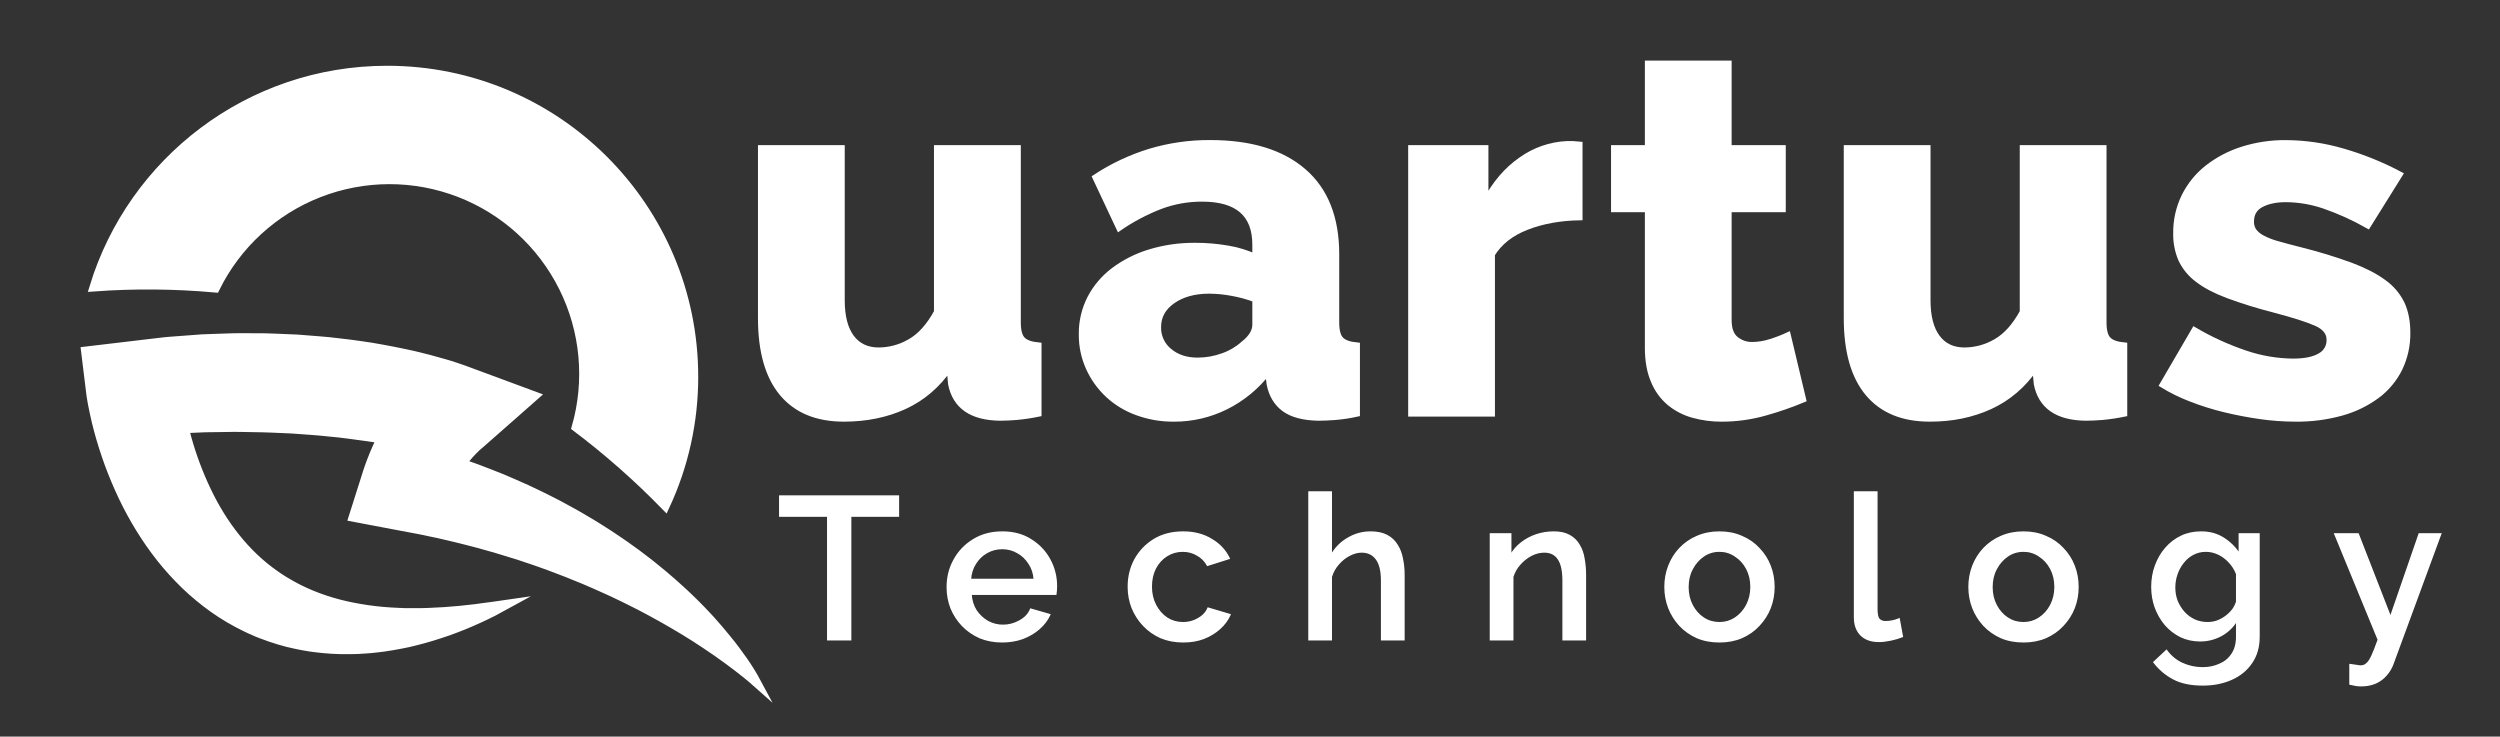
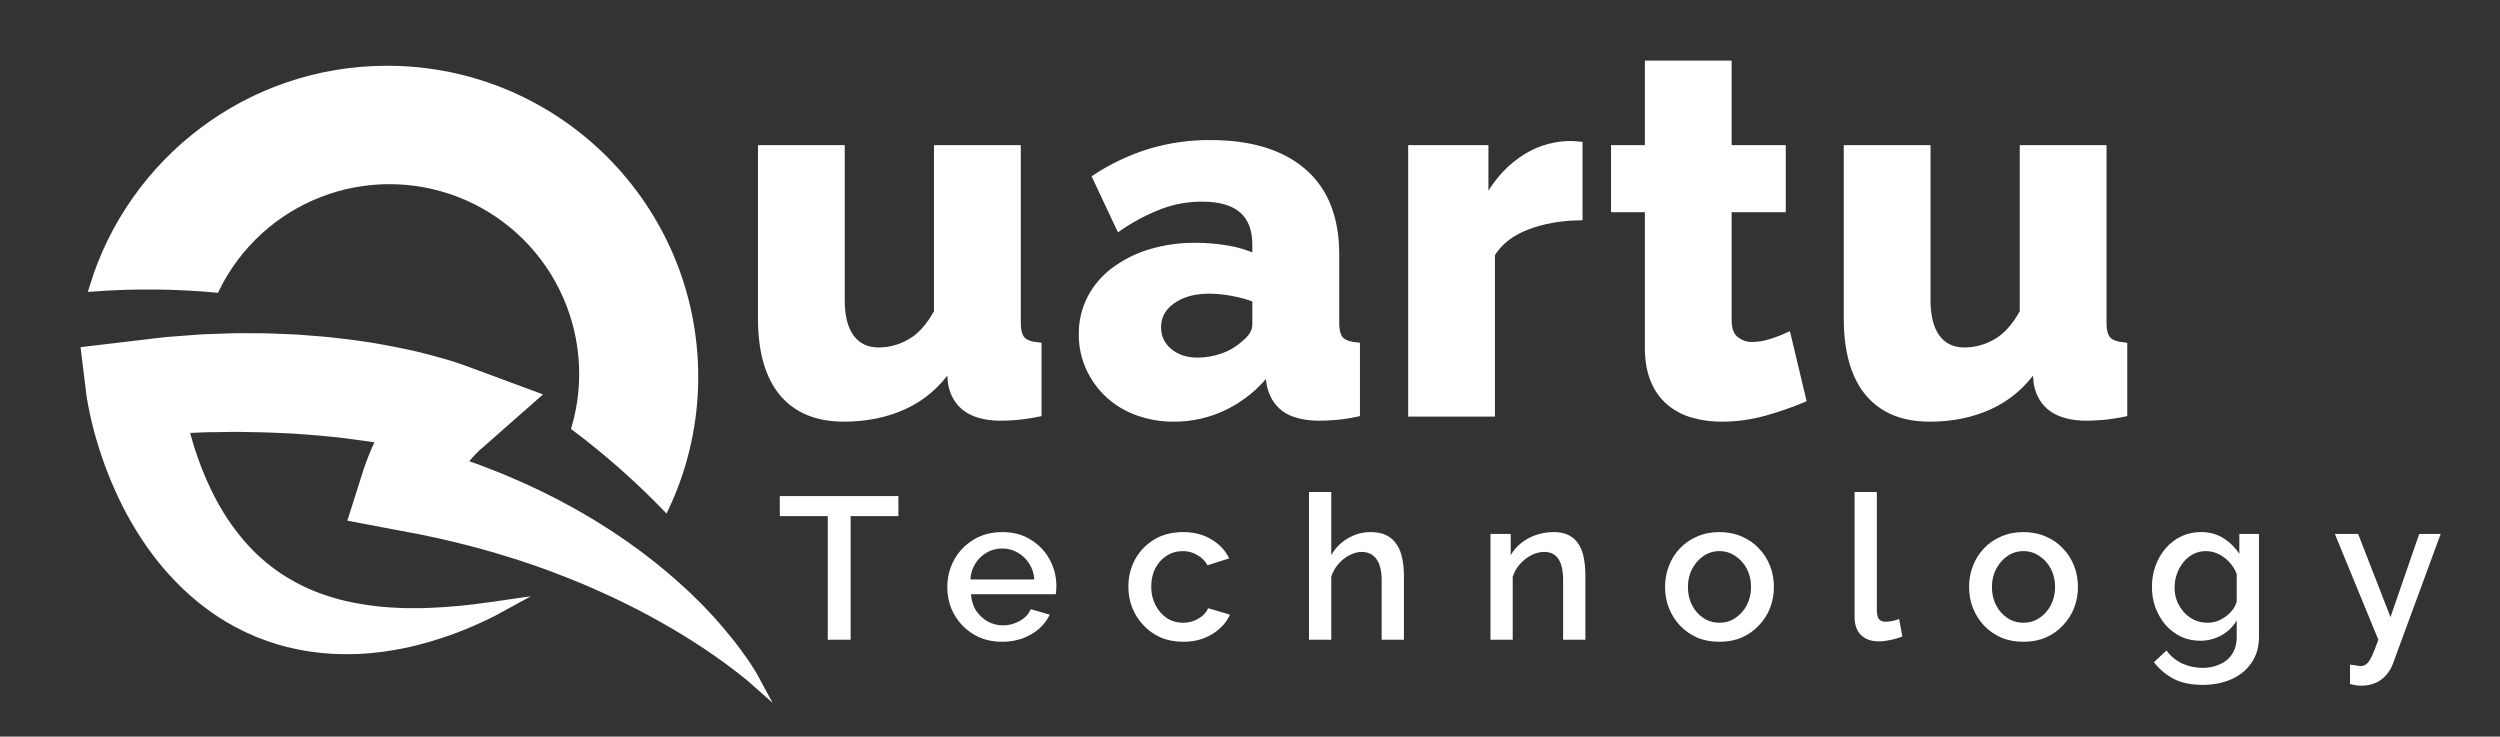
<svg xmlns="http://www.w3.org/2000/svg" width="224" height="66" viewBox="0 0 224 66" fill="none">
  <rect x="0" y="0" width="224" height="66" fill="#333333" stroke="none" />
  <path d="M67.822 61.197C67.24 60.679 66.636 60.198 66.029 59.733C65.421 59.268 64.799 58.82 64.176 58.383C63.553 57.945 62.914 57.535 62.282 57.12L61.321 56.522L60.348 55.944L59.37 55.382L58.386 54.84L57.394 54.312L56.395 53.809C56.066 53.636 55.725 53.484 55.391 53.32L54.888 53.079L54.381 52.849C53.707 52.534 53.021 52.248 52.343 51.951L51.314 51.534C50.974 51.39 50.629 51.258 50.283 51.128C49.936 50.997 49.595 50.864 49.247 50.732L48.206 50.359C47.862 50.228 47.508 50.125 47.16 50.005C46.812 49.885 46.465 49.767 46.106 49.66L45.052 49.337C44.703 49.224 44.348 49.126 43.998 49.026L42.943 48.727L41.877 48.45C41.171 48.257 40.452 48.106 39.742 47.932C39.387 47.844 39.027 47.772 38.669 47.698L37.595 47.473C36.877 47.329 36.155 47.203 35.438 47.067L31.633 46.346L32.853 42.5L32.915 42.303L32.968 42.144L33.07 41.845C33.139 41.651 33.209 41.462 33.281 41.274C33.354 41.087 33.429 40.904 33.502 40.717C33.576 40.53 33.658 40.352 33.737 40.169C33.816 39.986 33.902 39.806 33.985 39.626C34.068 39.446 34.161 39.266 34.248 39.086C34.335 38.905 34.433 38.729 34.53 38.551C34.628 38.373 34.72 38.195 34.828 38.024L35.142 37.497L35.482 36.97C35.592 36.794 35.719 36.622 35.843 36.449C35.967 36.276 36.084 36.103 36.223 35.933L36.633 35.424C36.772 35.255 36.928 35.089 37.077 34.923L37.304 34.676C37.38 34.594 37.467 34.514 37.549 34.433L38.05 33.952L39.22 40.452L39.179 40.442L39.102 40.419L38.934 40.37C38.823 40.337 38.689 40.303 38.568 40.27C38.322 40.202 38.054 40.139 37.797 40.071C37.54 40.004 37.27 39.947 37.006 39.886L36.611 39.795L36.202 39.712L35.387 39.548L34.553 39.398C34.005 39.293 33.447 39.214 32.891 39.135C32.335 39.055 31.775 38.98 31.214 38.908C30.934 38.874 30.655 38.834 30.373 38.803L29.527 38.721C28.962 38.669 28.401 38.599 27.833 38.567L26.132 38.445C25.561 38.424 24.993 38.397 24.419 38.37C23.844 38.344 23.279 38.333 22.706 38.325C22.133 38.318 21.563 38.299 20.993 38.3L19.28 38.325L18.421 38.335L17.562 38.372L15.842 38.445C15.555 38.453 15.268 38.474 14.982 38.497L14.121 38.559L12.4 38.681L15.812 34.432C15.81 34.459 15.81 34.487 15.812 34.515L15.825 34.647L15.858 34.935C15.883 35.134 15.911 35.331 15.942 35.54C16.005 35.95 16.074 36.364 16.162 36.777C16.324 37.607 16.523 38.436 16.754 39.253C17.206 40.878 17.798 42.461 18.525 43.983C18.881 44.731 19.276 45.458 19.711 46.163C20.138 46.86 20.61 47.529 21.122 48.167C21.627 48.803 22.175 49.402 22.764 49.962C23.352 50.521 23.982 51.036 24.648 51.502C24.811 51.626 24.985 51.733 25.157 51.844L25.42 52.013L25.684 52.169C26.034 52.386 26.402 52.577 26.771 52.768C27.526 53.144 28.307 53.466 29.108 53.73C29.931 54.005 30.771 54.225 31.623 54.389C32.499 54.562 33.383 54.689 34.272 54.77C34.723 54.8 35.176 54.847 35.633 54.857L36.32 54.886H37.011C37.934 54.9 38.868 54.85 39.807 54.793C40.276 54.762 40.746 54.716 41.22 54.678C41.689 54.62 42.163 54.575 42.639 54.521L43.349 54.422L44.063 54.33C44.538 54.253 45.016 54.182 45.497 54.115C45.074 54.348 44.646 54.58 44.215 54.804C43.784 55.028 43.341 55.231 42.897 55.439C42.453 55.647 42.004 55.834 41.552 56.022C41.1 56.209 40.638 56.376 40.175 56.548C39.245 56.871 38.297 57.168 37.329 57.412L36.599 57.59L35.861 57.74C35.368 57.846 34.866 57.91 34.364 57.991C34.113 58.03 33.86 58.051 33.605 58.081C33.351 58.111 33.098 58.139 32.841 58.151L32.07 58.201C31.813 58.211 31.554 58.213 31.294 58.218C30.244 58.233 29.195 58.17 28.154 58.031L27.759 57.978L27.364 57.91C27.1 57.86 26.837 57.824 26.573 57.759C26.309 57.695 26.046 57.644 25.782 57.58L25.001 57.363C24.485 57.202 23.965 57.036 23.459 56.836L23.077 56.687L22.715 56.527C22.465 56.417 22.212 56.31 21.968 56.184C20.976 55.703 20.026 55.142 19.127 54.506C18.229 53.867 17.379 53.162 16.584 52.398C15.799 51.637 15.063 50.825 14.383 49.968C13.713 49.117 13.093 48.228 12.527 47.304C11.966 46.39 11.455 45.448 10.994 44.48C10.539 43.514 10.127 42.535 9.76 41.542C9.4 40.546 9.077 39.536 8.803 38.511C8.671 37.996 8.54 37.478 8.43 36.949C8.372 36.685 8.32 36.422 8.268 36.145L8.194 35.726L8.16 35.506C8.147 35.421 8.138 35.374 8.122 35.234L7.659 31.451L11.525 30.993L13.395 30.771L14.331 30.661C14.642 30.625 14.954 30.584 15.268 30.566L17.149 30.425L18.09 30.354L19.035 30.318L20.924 30.255C21.554 30.242 22.186 30.255 22.818 30.255C23.449 30.255 24.08 30.255 24.712 30.292L26.609 30.372L28.505 30.52C29.136 30.561 29.768 30.638 30.399 30.712L31.347 30.823C31.662 30.865 31.977 30.915 32.293 30.954C32.924 31.047 33.554 31.134 34.184 31.259C34.813 31.384 35.442 31.486 36.072 31.627L37.015 31.829L37.96 32.063L38.432 32.181L38.905 32.313C39.222 32.401 39.535 32.482 39.855 32.577C40.175 32.671 40.489 32.764 40.818 32.878C40.983 32.934 41.138 32.982 41.311 33.046L41.574 33.138L41.884 33.252L47.899 35.479L43.054 39.745C42.973 39.816 42.892 39.886 42.809 39.954C42.768 39.99 42.726 40.019 42.685 40.059L42.56 40.189C42.48 40.27 42.394 40.343 42.314 40.431C42.233 40.519 42.151 40.61 42.069 40.695C41.986 40.779 41.906 40.884 41.825 40.978C41.743 41.071 41.66 41.169 41.584 41.276L41.346 41.587L41.117 41.916C41.038 42.023 40.968 42.141 40.893 42.255C40.818 42.368 40.746 42.484 40.674 42.604C40.603 42.724 40.528 42.837 40.461 42.96C40.394 43.082 40.321 43.201 40.254 43.325C40.187 43.449 40.122 43.571 40.058 43.695C39.993 43.819 39.926 43.944 39.871 44.068C39.815 44.192 39.752 44.316 39.697 44.437L39.618 44.612L39.583 44.691L39.566 44.728L36.981 40.161C37.755 40.385 38.528 40.597 39.296 40.83L40.444 41.198C40.826 41.322 41.208 41.443 41.585 41.581C42.343 41.845 43.1 42.115 43.845 42.417L44.965 42.858L46.07 43.335C46.809 43.644 47.533 43.994 48.258 44.338C48.62 44.508 48.974 44.696 49.333 44.874C49.691 45.052 50.048 45.234 50.399 45.43L51.453 46.007C51.805 46.198 52.145 46.41 52.491 46.611C53.183 47.006 53.855 47.446 54.528 47.873L55.523 48.54C55.855 48.76 56.182 49 56.502 49.23L56.987 49.577C57.148 49.695 57.304 49.818 57.464 49.938C57.779 50.183 58.1 50.416 58.409 50.668C58.717 50.919 59.028 51.167 59.331 51.42L60.236 52.194L61.12 52.991C61.413 53.254 61.696 53.536 61.983 53.809C62.271 54.082 62.543 54.369 62.821 54.65L63.634 55.511C64.167 56.101 64.68 56.703 65.175 57.318C65.675 57.925 66.143 58.559 66.593 59.201C67.042 59.841 67.453 60.508 67.822 61.197Z" fill="white" stroke="white" stroke-width="0.791" stroke-miterlimit="10" />
  <path d="M33.6 37.974C33.644 38.04 34.5 40.654 34.5 40.654C34.5 40.654 35.247 42.278 35.247 42.344C35.247 42.41 38.696 45.155 38.761 45.155C38.827 45.155 41.66 45.836 41.66 45.266C41.66 44.695 41.55 41.992 41.55 41.992L40.781 39.95C40.781 39.95 40.343 35.536 40.277 35.383C40.211 35.23 37.333 32.374 36.674 32.571C36.015 32.769 33.337 35.647 33.38 35.954C33.424 36.261 33.6 37.974 33.6 37.974Z" fill="white" stroke="white" stroke-width="0.132" stroke-miterlimit="10" />
  <path d="M15.637 39.507C15.637 39.507 17.107 37.623 17.13 37.553C17.152 37.483 17.92 34.5 17.92 34.411C17.92 34.323 16.493 33.248 16.009 33.357C15.526 33.467 13.308 33.929 12.693 34.609C12.078 35.289 11.354 38.694 11.354 38.694C11.354 38.694 11.332 39.88 11.573 39.968C11.814 40.056 15.262 40.781 15.351 40.693C15.439 40.605 15.637 39.507 15.637 39.507Z" fill="white" stroke="white" stroke-width="0.132" stroke-miterlimit="10" />
  <path d="M34.691 6.288C22.316 6.288 11.855 14.471 8.416 25.718C12.039 25.454 15.677 25.487 19.294 25.814C21.213 21.917 24.521 18.879 28.567 17.298C32.613 15.717 37.104 15.707 41.157 17.27C45.21 18.833 48.531 21.856 50.467 25.745C52.404 29.633 52.815 34.105 51.62 38.282C54.459 40.424 57.13 42.779 59.612 45.327C61.297 41.705 62.169 37.757 62.165 33.761C62.165 18.587 49.864 6.288 34.691 6.288Z" fill="white" stroke="white" stroke-width="0.791" stroke-miterlimit="10" />
  <path d="M75.615 37.517C73.195 37.517 71.351 36.754 70.081 35.228C68.81 33.703 68.176 31.459 68.178 28.497V13.265H75.425V26.909C75.425 28.359 75.712 29.47 76.287 30.241C76.861 31.012 77.677 31.398 78.735 31.397C79.723 31.391 80.692 31.126 81.545 30.627C82.452 30.113 83.252 29.222 83.947 27.953V13.265H91.201V28.904C91.201 29.629 91.337 30.136 91.608 30.423C91.881 30.71 92.363 30.884 93.058 30.95V37.071C92.405 37.206 91.745 37.304 91.081 37.366C90.522 37.41 90.03 37.433 89.607 37.433C87.069 37.402 85.603 36.39 85.21 34.396L85.078 32.946C83.997 34.514 82.649 35.667 81.035 36.407C79.422 37.146 77.615 37.516 75.615 37.517Z" fill="white" stroke="white" stroke-width="0.527" stroke-miterlimit="10" />
  <path d="M105.173 37.518C104.053 37.527 102.94 37.336 101.887 36.951C100.921 36.603 100.035 36.066 99.281 35.37C98.554 34.69 97.969 33.873 97.557 32.967C97.129 32.02 96.913 30.992 96.924 29.953C96.909 28.836 97.165 27.731 97.671 26.734C98.179 25.757 98.899 24.905 99.779 24.241C100.749 23.514 101.838 22.961 102.998 22.609C104.334 22.202 105.725 22.003 107.122 22.02C108.095 22.017 109.066 22.101 110.024 22.269C110.87 22.407 111.693 22.659 112.472 23.017V21.929C112.472 19.178 110.885 17.803 107.712 17.803C106.444 17.798 105.185 18.021 103.995 18.462C102.682 18.967 101.432 19.626 100.273 20.424L98.142 15.89C99.657 14.892 101.306 14.115 103.04 13.583C104.793 13.06 106.613 12.8 108.442 12.812C112.038 12.812 114.818 13.658 116.783 15.351C118.748 17.044 119.731 19.522 119.731 22.785V28.904C119.731 29.63 119.866 30.136 120.138 30.424C120.411 30.711 120.893 30.885 121.587 30.951V37.071C120.952 37.212 120.309 37.311 119.661 37.366C119.071 37.411 118.55 37.434 118.097 37.434C116.768 37.403 115.757 37.131 115.066 36.618C114.375 36.105 113.936 35.364 113.749 34.396L113.617 33.308C112.61 34.626 111.315 35.696 109.831 36.436C108.385 37.156 106.789 37.527 105.173 37.518ZM107.304 32.305C108.085 32.306 108.86 32.167 109.593 31.897C110.272 31.661 110.897 31.291 111.429 30.808C112.124 30.265 112.472 29.691 112.472 29.086V26.82C111.803 26.568 111.113 26.379 110.41 26.253C109.729 26.123 109.039 26.054 108.346 26.049C107.017 26.049 105.922 26.351 105.06 26.956C104.198 27.56 103.768 28.346 103.769 29.313C103.759 29.724 103.844 30.132 104.016 30.505C104.189 30.878 104.445 31.207 104.765 31.466C105.431 32.026 106.277 32.306 107.304 32.305Z" fill="white" stroke="white" stroke-width="0.527" stroke-miterlimit="10" />
  <path d="M141.532 19.475C139.775 19.505 138.194 19.792 136.789 20.337C135.383 20.882 134.348 21.698 133.683 22.785V37.065H126.436V13.265H133.099V18.071C133.945 16.468 135.01 15.221 136.295 14.33C137.496 13.468 138.921 12.972 140.398 12.903C140.776 12.892 141.155 12.907 141.531 12.948L141.532 19.475Z" fill="white" stroke="white" stroke-width="0.527" stroke-miterlimit="10" />
  <path d="M161.567 35.796C160.459 36.257 159.324 36.651 158.168 36.974C156.9 37.336 155.587 37.519 154.269 37.518C153.403 37.523 152.541 37.409 151.707 37.178C150.936 36.967 150.217 36.596 149.599 36.09C148.969 35.557 148.478 34.879 148.171 34.113C147.819 33.296 147.644 32.313 147.644 31.165V18.751H144.613V13.265H147.644V5.695H154.891V13.265H159.741V18.751H154.891V28.678C154.891 29.468 155.094 30.035 155.502 30.378C155.927 30.733 156.467 30.921 157.021 30.904C157.576 30.898 158.126 30.806 158.653 30.633C159.179 30.47 159.694 30.273 160.194 30.043L161.567 35.796Z" fill="white" stroke="white" stroke-width="0.527" stroke-miterlimit="10" />
  <path d="M172.903 37.517C170.485 37.517 168.64 36.754 167.369 35.228C166.098 33.703 165.463 31.459 165.465 28.497V13.265H172.712V26.909C172.712 28.359 172.999 29.47 173.574 30.241C174.148 31.012 174.964 31.398 176.022 31.397C177.01 31.392 177.979 31.126 178.832 30.627C179.739 30.113 180.54 29.222 181.234 27.953V13.265H188.481V28.904C188.481 29.629 188.617 30.136 188.889 30.423C189.161 30.71 189.644 30.884 190.338 30.95V37.071C189.685 37.206 189.025 37.304 188.362 37.366C187.802 37.41 187.307 37.433 186.888 37.433C184.35 37.402 182.884 36.39 182.49 34.396L182.358 32.946C181.272 34.519 179.919 35.675 178.301 36.414C176.683 37.154 174.884 37.522 172.903 37.517Z" fill="white" stroke="white" stroke-width="0.527" stroke-miterlimit="10" />
-   <path d="M205.634 37.517C204.596 37.514 203.558 37.438 202.53 37.291C201.457 37.14 200.391 36.936 199.334 36.679C198.303 36.43 197.291 36.112 196.303 35.727C195.42 35.391 194.571 34.973 193.765 34.48L196.62 29.584C198.07 30.436 199.605 31.135 201.199 31.67C202.572 32.135 204.011 32.38 205.461 32.394C206.515 32.394 207.323 32.228 207.885 31.896C208.146 31.757 208.363 31.547 208.511 31.291C208.659 31.035 208.733 30.743 208.724 30.447C208.724 29.812 208.347 29.321 207.591 28.974C206.836 28.627 205.536 28.211 203.692 27.727C202.31 27.374 200.946 26.95 199.608 26.457C198.488 26.036 197.589 25.562 196.909 25.035C196.279 24.568 195.773 23.953 195.436 23.245C195.117 22.5 194.963 21.697 194.983 20.887C194.969 19.741 195.224 18.607 195.73 17.577C196.222 16.59 196.926 15.723 197.793 15.04C198.723 14.316 199.774 13.763 200.898 13.407C202.165 13.003 203.489 12.804 204.819 12.818C206.546 12.827 208.263 13.079 209.919 13.566C211.686 14.077 213.394 14.768 215.019 15.629L212.163 20.207C210.899 19.489 209.571 18.89 208.196 18.417C207.107 18.051 205.967 17.86 204.819 17.85C203.912 17.85 203.166 18.009 202.579 18.326C201.992 18.643 201.697 19.149 201.695 19.845C201.684 20.141 201.763 20.433 201.921 20.683C202.118 20.95 202.375 21.167 202.67 21.318C203.108 21.552 203.572 21.734 204.052 21.862C204.626 22.028 205.337 22.217 206.183 22.429C207.686 22.805 209.169 23.259 210.626 23.789C211.834 24.242 212.817 24.748 213.572 25.307C214.271 25.8 214.833 26.463 215.205 27.233C215.537 27.959 215.703 28.82 215.703 29.817C215.719 30.922 215.478 32.017 215 33.014C214.528 33.969 213.837 34.8 212.983 35.438C212.028 36.142 210.953 36.664 209.81 36.98C208.451 37.356 207.045 37.537 205.634 37.517Z" fill="white" stroke="white" stroke-width="0.527" stroke-miterlimit="10" />
  <path d="M80.496 46.243H76.216V57.321H74.168V46.243H69.87V44.447H80.496V46.243ZM89.793 57.503C89.055 57.503 88.384 57.376 87.78 57.122C87.188 56.856 86.674 56.499 86.239 56.052C85.804 55.593 85.465 55.073 85.223 54.493C84.994 53.9 84.879 53.272 84.879 52.607C84.879 51.712 85.084 50.897 85.495 50.159C85.906 49.41 86.481 48.811 87.218 48.364C87.955 47.905 88.82 47.675 89.811 47.675C90.802 47.675 91.654 47.905 92.368 48.364C93.093 48.811 93.655 49.404 94.054 50.141C94.453 50.878 94.652 51.67 94.652 52.516C94.652 52.661 94.646 52.8 94.634 52.933C94.622 53.054 94.61 53.157 94.598 53.242H87C87.037 53.798 87.188 54.287 87.454 54.71C87.732 55.121 88.082 55.448 88.505 55.689C88.928 55.919 89.382 56.034 89.865 56.034C90.397 56.034 90.899 55.901 91.37 55.635C91.854 55.369 92.18 55.019 92.349 54.583L94.054 55.073C93.848 55.532 93.534 55.949 93.111 56.324C92.7 56.687 92.21 56.977 91.642 57.194C91.074 57.4 90.458 57.503 89.793 57.503ZM86.946 51.918H92.676C92.639 51.374 92.482 50.897 92.204 50.486C91.938 50.062 91.594 49.736 91.171 49.506C90.76 49.265 90.3 49.144 89.793 49.144C89.297 49.144 88.838 49.265 88.415 49.506C88.004 49.736 87.665 50.062 87.399 50.486C87.133 50.897 86.982 51.374 86.946 51.918ZM106.016 57.503C105.279 57.503 104.608 57.376 104.003 57.122C103.411 56.856 102.897 56.493 102.462 56.034C102.027 55.575 101.688 55.049 101.447 54.456C101.217 53.864 101.102 53.236 101.102 52.571C101.102 51.676 101.302 50.86 101.701 50.123C102.112 49.386 102.68 48.793 103.405 48.346C104.142 47.899 105.013 47.675 106.016 47.675C106.983 47.675 107.823 47.893 108.536 48.328C109.262 48.751 109.794 49.319 110.132 50.032L108.192 50.649C107.974 50.25 107.666 49.941 107.267 49.724C106.88 49.494 106.451 49.379 105.98 49.379C105.448 49.379 104.964 49.518 104.529 49.797C104.106 50.062 103.768 50.437 103.514 50.921C103.272 51.392 103.151 51.942 103.151 52.571C103.151 53.175 103.278 53.725 103.532 54.221C103.786 54.704 104.124 55.091 104.547 55.381C104.982 55.659 105.466 55.798 105.998 55.798C106.324 55.798 106.639 55.744 106.941 55.635C107.255 55.514 107.527 55.357 107.757 55.164C107.986 54.958 108.15 54.734 108.246 54.493L110.205 55.073C109.999 55.544 109.691 55.961 109.28 56.324C108.881 56.687 108.403 56.977 107.847 57.194C107.303 57.4 106.693 57.503 106.016 57.503ZM125.791 57.321H123.796V52.009C123.796 51.15 123.639 50.51 123.325 50.087C123.011 49.663 122.569 49.452 122.001 49.452C121.651 49.452 121.288 49.549 120.913 49.742C120.539 49.935 120.206 50.201 119.916 50.54C119.626 50.866 119.414 51.247 119.281 51.682V57.321H117.287V44.085H119.281V49.742C119.644 49.101 120.14 48.6 120.768 48.237C121.397 47.862 122.074 47.675 122.799 47.675C123.391 47.675 123.881 47.778 124.268 47.983C124.655 48.189 124.957 48.473 125.174 48.835C125.404 49.186 125.561 49.597 125.646 50.068C125.742 50.528 125.791 51.017 125.791 51.537V57.321ZM142.05 57.321H140.055V52.009C140.055 51.126 139.91 50.479 139.62 50.068C139.342 49.657 138.925 49.452 138.369 49.452C137.982 49.452 137.595 49.549 137.208 49.742C136.834 49.935 136.495 50.201 136.193 50.54C135.891 50.866 135.673 51.247 135.54 51.682V57.321H133.546V47.838H135.359V49.742C135.601 49.319 135.915 48.956 136.302 48.654C136.701 48.34 137.148 48.098 137.643 47.929C138.139 47.76 138.665 47.675 139.221 47.675C139.789 47.675 140.254 47.778 140.617 47.983C140.992 48.189 141.282 48.473 141.487 48.835C141.705 49.186 141.85 49.597 141.923 50.068C142.007 50.528 142.05 51.017 142.05 51.537V57.321ZM154.065 57.503C153.316 57.503 152.645 57.376 152.053 57.122C151.46 56.856 150.947 56.493 150.511 56.034C150.088 55.575 149.762 55.055 149.532 54.474C149.303 53.882 149.188 53.254 149.188 52.589C149.188 51.924 149.303 51.295 149.532 50.703C149.762 50.111 150.088 49.591 150.511 49.144C150.947 48.684 151.46 48.328 152.053 48.074C152.657 47.808 153.328 47.675 154.065 47.675C154.803 47.675 155.468 47.808 156.06 48.074C156.664 48.328 157.178 48.684 157.601 49.144C158.036 49.591 158.369 50.111 158.598 50.703C158.828 51.295 158.943 51.924 158.943 52.589C158.943 53.254 158.828 53.882 158.598 54.474C158.369 55.055 158.036 55.575 157.601 56.034C157.178 56.493 156.664 56.856 156.06 57.122C155.468 57.376 154.803 57.503 154.065 57.503ZM151.237 52.607C151.237 53.211 151.364 53.755 151.618 54.239C151.871 54.722 152.21 55.103 152.633 55.381C153.056 55.659 153.533 55.798 154.065 55.798C154.585 55.798 155.057 55.659 155.48 55.381C155.915 55.091 156.259 54.704 156.513 54.221C156.767 53.725 156.894 53.181 156.894 52.589C156.894 51.984 156.767 51.44 156.513 50.957C156.259 50.473 155.915 50.093 155.48 49.815C155.057 49.525 154.585 49.379 154.065 49.379C153.533 49.379 153.056 49.525 152.633 49.815C152.21 50.105 151.871 50.492 151.618 50.975C151.364 51.447 151.237 51.99 151.237 52.607ZM166.17 44.085H168.164V54.583C168.164 55.067 168.237 55.375 168.382 55.508C168.527 55.641 168.708 55.708 168.926 55.708C169.168 55.708 169.391 55.683 169.597 55.635C169.814 55.587 170.002 55.526 170.159 55.454L170.449 57.031C170.159 57.152 169.814 57.255 169.415 57.339C169.016 57.424 168.66 57.466 168.346 57.466C167.669 57.466 167.137 57.279 166.75 56.904C166.363 56.517 166.17 55.986 166.17 55.309V44.085ZM181.306 57.503C180.557 57.503 179.886 57.376 179.293 57.122C178.701 56.856 178.187 56.493 177.752 56.034C177.329 55.575 177.003 55.055 176.773 54.474C176.543 53.882 176.429 53.254 176.429 52.589C176.429 51.924 176.543 51.295 176.773 50.703C177.003 50.111 177.329 49.591 177.752 49.144C178.187 48.684 178.701 48.328 179.293 48.074C179.898 47.808 180.569 47.675 181.306 47.675C182.043 47.675 182.708 47.808 183.301 48.074C183.905 48.328 184.419 48.684 184.842 49.144C185.277 49.591 185.609 50.111 185.839 50.703C186.069 51.295 186.184 51.924 186.184 52.589C186.184 53.254 186.069 53.882 185.839 54.474C185.609 55.055 185.277 55.575 184.842 56.034C184.419 56.493 183.905 56.856 183.301 57.122C182.708 57.376 182.043 57.503 181.306 57.503ZM178.477 52.607C178.477 53.211 178.604 53.755 178.858 54.239C179.112 54.722 179.451 55.103 179.874 55.381C180.297 55.659 180.774 55.798 181.306 55.798C181.826 55.798 182.297 55.659 182.72 55.381C183.156 55.091 183.5 54.704 183.754 54.221C184.008 53.725 184.135 53.181 184.135 52.589C184.135 51.984 184.008 51.44 183.754 50.957C183.5 50.473 183.156 50.093 182.72 49.815C182.297 49.525 181.826 49.379 181.306 49.379C180.774 49.379 180.297 49.525 179.874 49.815C179.451 50.105 179.112 50.492 178.858 50.975C178.604 51.447 178.477 51.99 178.477 52.607ZM197.146 57.412C196.505 57.412 195.919 57.285 195.387 57.031C194.855 56.765 194.396 56.409 194.009 55.961C193.634 55.514 193.338 55 193.12 54.42C192.915 53.84 192.812 53.23 192.812 52.589C192.812 51.912 192.921 51.277 193.138 50.685C193.356 50.093 193.658 49.573 194.045 49.126C194.444 48.666 194.909 48.31 195.441 48.056C195.973 47.802 196.565 47.675 197.218 47.675C197.98 47.675 198.645 47.856 199.213 48.219C199.793 48.582 200.27 49.053 200.645 49.633V47.838H202.404V57.049C202.404 57.968 202.18 58.748 201.733 59.388C201.298 60.029 200.7 60.519 199.938 60.857C199.176 61.196 198.318 61.365 197.363 61.365C196.312 61.365 195.441 61.183 194.752 60.821C194.063 60.458 193.477 59.962 192.993 59.334L194.118 58.282C194.48 58.79 194.946 59.177 195.514 59.443C196.094 59.709 196.71 59.842 197.363 59.842C197.907 59.842 198.409 59.739 198.868 59.533C199.34 59.34 199.714 59.032 199.992 58.609C200.27 58.198 200.409 57.678 200.409 57.049V55.599C200.071 56.167 199.606 56.614 199.013 56.941C198.421 57.255 197.798 57.412 197.146 57.412ZM197.798 55.798C198.101 55.798 198.391 55.75 198.669 55.653C198.947 55.544 199.201 55.405 199.43 55.236C199.672 55.055 199.878 54.855 200.047 54.638C200.216 54.408 200.337 54.166 200.409 53.912V51.428C200.252 51.017 200.029 50.661 199.738 50.358C199.448 50.044 199.122 49.803 198.759 49.633C198.397 49.464 198.028 49.379 197.653 49.379C197.218 49.379 196.825 49.476 196.475 49.669C196.136 49.851 195.846 50.099 195.604 50.413C195.363 50.715 195.175 51.06 195.042 51.447C194.909 51.833 194.843 52.232 194.843 52.643C194.843 53.078 194.915 53.483 195.06 53.858C195.218 54.233 195.429 54.571 195.695 54.873C195.961 55.164 196.275 55.393 196.638 55.562C197.001 55.72 197.387 55.798 197.798 55.798ZM210.562 59.551C210.743 59.576 210.918 59.6 211.088 59.624C211.269 59.66 211.414 59.678 211.523 59.678C211.728 59.678 211.903 59.612 212.049 59.479C212.206 59.358 212.363 59.129 212.52 58.79C212.677 58.452 212.871 57.962 213.1 57.321L209.202 47.838H211.287L214.188 55.291L216.763 47.838H218.685L214.388 59.515C214.255 59.866 214.061 60.186 213.807 60.476C213.553 60.779 213.239 61.014 212.864 61.183C212.49 61.353 212.049 61.437 211.541 61.437C211.396 61.437 211.245 61.425 211.088 61.401C210.93 61.377 210.755 61.341 210.562 61.292V59.551Z" fill="white" />
-   <path d="M80.496 46.243V46.308H80.561V46.243H80.496ZM76.216 46.243V46.177H76.15V46.243H76.216ZM76.216 57.321V57.387H76.282V57.321H76.216ZM74.168 57.321H74.102V57.387H74.168V57.321ZM74.168 46.243H74.233V46.177H74.168V46.243ZM69.87 46.243H69.804V46.308H69.87V46.243ZM69.87 44.447V44.382H69.804V44.447H69.87ZM80.496 44.447H80.561V44.382H80.496V44.447ZM80.496 46.243V46.177H76.216V46.243V46.308H80.496V46.243ZM76.216 46.243H76.15V57.321H76.216H76.282V46.243H76.216ZM76.216 57.321V57.255H74.168V57.321V57.387H76.216V57.321ZM74.168 57.321H74.233V46.243H74.168H74.102V57.321H74.168ZM74.168 46.243V46.177H69.87V46.243V46.308H74.168V46.243ZM69.87 46.243H69.936V44.447H69.87H69.804V46.243H69.87ZM69.87 44.447V44.513H80.496V44.447V44.382H69.87V44.447ZM80.496 44.447H80.43V46.243H80.496H80.561V44.447H80.496ZM87.78 57.122L87.753 57.182L87.754 57.183L87.78 57.122ZM86.239 56.052L86.191 56.097L86.192 56.098L86.239 56.052ZM85.223 54.493L85.162 54.517L85.163 54.518L85.223 54.493ZM85.495 50.159L85.553 50.191L85.553 50.191L85.495 50.159ZM87.218 48.364L87.252 48.42L87.253 48.42L87.218 48.364ZM92.368 48.364L92.332 48.419L92.333 48.42L92.368 48.364ZM94.054 50.141L94.112 50.11L94.054 50.141ZM94.634 52.933L94.7 52.94L94.7 52.939L94.634 52.933ZM94.598 53.242V53.307H94.655L94.663 53.251L94.598 53.242ZM87 53.242V53.176H86.93L86.935 53.246L87 53.242ZM87.454 54.71L87.398 54.745L87.399 54.747L87.454 54.71ZM88.505 55.689L88.473 55.747L88.474 55.747L88.505 55.689ZM91.37 55.635L91.338 55.577L91.338 55.578L91.37 55.635ZM92.349 54.583L92.368 54.52L92.31 54.503L92.288 54.559L92.349 54.583ZM94.054 55.073L94.114 55.1L94.145 55.031L94.072 55.01L94.054 55.073ZM93.111 56.324L93.154 56.373L93.155 56.373L93.111 56.324ZM91.642 57.194L91.665 57.256L91.666 57.256L91.642 57.194ZM86.946 51.918L86.88 51.913L86.876 51.984H86.946V51.918ZM92.676 51.918V51.984H92.746L92.742 51.913L92.676 51.918ZM92.204 50.486L92.148 50.521L92.15 50.522L92.204 50.486ZM91.171 49.506L91.137 49.563L91.139 49.564L91.171 49.506ZM88.415 49.506L88.447 49.564L88.447 49.563L88.415 49.506ZM87.399 50.486L87.455 50.521L87.455 50.52L87.399 50.486ZM89.793 57.503V57.437C89.063 57.437 88.401 57.311 87.805 57.061L87.78 57.122L87.754 57.183C88.368 57.44 89.048 57.569 89.793 57.569V57.503ZM87.78 57.122L87.807 57.062C87.222 56.799 86.715 56.447 86.286 56.006L86.239 56.052L86.192 56.098C86.633 56.551 87.153 56.913 87.753 57.182L87.78 57.122ZM86.239 56.052L86.287 56.007C85.857 55.553 85.523 55.04 85.284 54.467L85.223 54.493L85.163 54.518C85.407 55.106 85.75 55.632 86.191 56.097L86.239 56.052ZM85.223 54.493L85.285 54.469C85.058 53.885 84.945 53.264 84.945 52.607H84.879H84.813C84.813 53.279 84.929 53.916 85.162 54.517L85.223 54.493ZM84.879 52.607H84.945C84.945 51.723 85.148 50.918 85.553 50.191L85.495 50.159L85.438 50.127C85.021 50.875 84.813 51.702 84.813 52.607H84.879ZM85.495 50.159L85.553 50.191C85.959 49.452 86.525 48.862 87.252 48.42L87.218 48.364L87.184 48.308C86.437 48.761 85.854 49.368 85.438 50.127L85.495 50.159ZM87.218 48.364L87.253 48.42C87.978 47.968 88.83 47.741 89.811 47.741V47.675V47.609C88.809 47.609 87.932 47.841 87.183 48.308L87.218 48.364ZM89.811 47.675V47.741C90.792 47.741 91.631 47.968 92.332 48.419L92.368 48.364L92.403 48.309C91.678 47.841 90.812 47.609 89.811 47.609V47.675ZM92.368 48.364L92.333 48.42C93.049 48.861 93.603 49.445 93.996 50.172L94.054 50.141L94.112 50.11C93.707 49.362 93.137 48.761 92.402 48.308L92.368 48.364ZM94.054 50.141L93.996 50.172C94.389 50.9 94.586 51.681 94.586 52.516H94.652H94.718C94.718 51.659 94.516 50.857 94.112 50.11L94.054 50.141ZM94.652 52.516H94.586C94.586 52.66 94.58 52.797 94.568 52.927L94.634 52.933L94.7 52.939C94.712 52.804 94.718 52.663 94.718 52.516H94.652ZM94.634 52.933L94.568 52.927C94.556 53.047 94.544 53.149 94.532 53.232L94.598 53.242L94.663 53.251C94.675 53.165 94.687 53.061 94.7 52.94L94.634 52.933ZM94.598 53.242V53.176H87V53.242V53.307H94.598V53.242ZM87 53.242L86.935 53.246C86.972 53.812 87.126 54.312 87.398 54.745L87.454 54.71L87.509 54.675C87.25 54.262 87.102 53.784 87.066 53.237L87 53.242ZM87.454 54.71L87.399 54.747C87.683 55.166 88.041 55.5 88.473 55.747L88.505 55.689L88.538 55.632C88.124 55.395 87.781 55.076 87.508 54.673L87.454 54.71ZM88.505 55.689L88.474 55.747C88.907 55.982 89.371 56.1 89.865 56.1V56.034V55.968C89.393 55.968 88.95 55.856 88.537 55.632L88.505 55.689ZM89.865 56.034V56.1C90.409 56.1 90.921 55.964 91.403 55.692L91.37 55.635L91.338 55.578C90.876 55.838 90.386 55.968 89.865 55.968V56.034ZM91.37 55.635L91.402 55.693C91.896 55.421 92.235 55.059 92.411 54.607L92.349 54.583L92.288 54.559C92.125 54.978 91.811 55.317 91.338 55.577L91.37 55.635ZM92.349 54.583L92.331 54.647L94.036 55.136L94.054 55.073L94.072 55.01L92.368 54.52L92.349 54.583ZM94.054 55.073L93.994 55.046C93.792 55.496 93.484 55.905 93.067 56.275L93.111 56.324L93.155 56.373C93.584 55.993 93.904 55.569 94.114 55.1L94.054 55.073ZM93.111 56.324L93.067 56.275C92.663 56.632 92.18 56.918 91.619 57.133L91.642 57.194L91.666 57.256C92.24 57.036 92.737 56.742 93.154 56.373L93.111 56.324ZM91.642 57.194L91.62 57.132C91.059 57.335 90.451 57.437 89.793 57.437V57.503V57.569C90.464 57.569 91.089 57.465 91.665 57.256L91.642 57.194ZM86.946 51.918V51.984H92.676V51.918V51.852H86.946V51.918ZM92.676 51.918L92.742 51.913C92.704 51.359 92.544 50.87 92.259 50.449L92.204 50.486L92.15 50.522C92.421 50.923 92.574 51.389 92.61 51.922L92.676 51.918ZM92.204 50.486L92.26 50.45C91.988 50.018 91.636 49.684 91.202 49.448L91.171 49.506L91.139 49.564C91.552 49.788 91.888 50.107 92.148 50.52L92.204 50.486ZM91.171 49.506L91.204 49.45C90.782 49.201 90.311 49.078 89.793 49.078V49.144V49.21C90.289 49.21 90.737 49.328 91.137 49.563L91.171 49.506ZM89.793 49.144V49.078C89.286 49.078 88.815 49.202 88.382 49.449L88.415 49.506L88.447 49.563C88.86 49.328 89.308 49.21 89.793 49.21V49.144ZM88.415 49.506L88.382 49.449C87.961 49.684 87.615 50.019 87.344 50.45L87.399 50.486L87.455 50.52C87.716 50.106 88.046 49.788 88.447 49.564L88.415 49.506ZM87.399 50.486L87.344 50.45C87.071 50.871 86.917 51.36 86.88 51.913L86.946 51.918L87.012 51.922C87.047 51.388 87.195 50.922 87.455 50.521L87.399 50.486ZM104.003 57.122L103.976 57.182L103.978 57.183L104.003 57.122ZM102.462 56.034L102.51 55.989L102.462 56.034ZM101.447 54.456L101.385 54.48L101.386 54.481L101.447 54.456ZM101.701 50.123L101.643 50.091L101.643 50.092L101.701 50.123ZM103.405 48.346L103.371 48.289L103.37 48.29L103.405 48.346ZM108.536 48.328L108.502 48.384L108.503 48.385L108.536 48.328ZM110.132 50.032L110.152 50.095L110.224 50.072L110.192 50.004L110.132 50.032ZM108.192 50.649L108.134 50.68L108.16 50.728L108.212 50.711L108.192 50.649ZM107.267 49.724L107.233 49.781L107.236 49.782L107.267 49.724ZM104.529 49.796L104.564 49.852L104.565 49.852L104.529 49.796ZM103.514 50.921L103.455 50.89L103.455 50.891L103.514 50.921ZM103.532 54.221L103.473 54.251L103.474 54.251L103.532 54.221ZM104.547 55.381L104.51 55.435L104.512 55.437L104.547 55.381ZM106.941 55.635L106.963 55.697L106.964 55.697L106.941 55.635ZM107.757 55.164L107.799 55.214L107.801 55.213L107.757 55.164ZM108.246 54.493L108.265 54.429L108.207 54.412L108.185 54.468L108.246 54.493ZM110.205 55.073L110.265 55.099L110.295 55.031L110.223 55.01L110.205 55.073ZM109.28 56.324L109.236 56.275L109.235 56.275L109.28 56.324ZM107.847 57.194L107.871 57.256L107.871 57.256L107.847 57.194ZM106.016 57.503V57.437C105.286 57.437 104.624 57.311 104.029 57.061L104.003 57.122L103.978 57.183C104.591 57.44 105.271 57.569 106.016 57.569V57.503ZM104.003 57.122L104.03 57.062C103.446 56.799 102.939 56.441 102.51 55.989L102.462 56.034L102.414 56.079C102.856 56.545 103.376 56.913 103.976 57.182L104.003 57.122ZM102.462 56.034L102.51 55.989C102.08 55.535 101.746 55.016 101.508 54.431L101.447 54.456L101.386 54.481C101.631 55.081 101.973 55.614 102.414 56.079L102.462 56.034ZM101.447 54.456L101.508 54.433C101.282 53.848 101.168 53.228 101.168 52.571H101.102H101.036C101.036 53.243 101.153 53.88 101.385 54.48L101.447 54.456ZM101.102 52.571H101.168C101.168 51.686 101.365 50.881 101.759 50.154L101.701 50.123L101.643 50.092C101.238 50.839 101.036 51.666 101.036 52.571H101.102ZM101.701 50.123L101.758 50.155C102.164 49.428 102.724 48.843 103.44 48.402L103.405 48.346L103.37 48.29C102.636 48.743 102.06 49.343 101.643 50.091L101.701 50.123ZM103.405 48.346L103.439 48.402C104.165 47.962 105.023 47.741 106.016 47.741V47.675V47.609C105.003 47.609 104.12 47.835 103.371 48.289L103.405 48.346ZM106.016 47.675V47.741C106.973 47.741 107.801 47.956 108.502 48.384L108.536 48.328L108.571 48.272C107.846 47.829 106.993 47.609 106.016 47.609V47.675ZM108.536 48.328L108.503 48.385C109.218 48.801 109.74 49.36 110.072 50.06L110.132 50.032L110.192 50.004C109.847 49.278 109.306 48.7 108.57 48.271L108.536 48.328ZM110.132 50.032L110.112 49.969L108.172 50.586L108.192 50.649L108.212 50.711L110.152 50.095L110.132 50.032ZM108.192 50.649L108.25 50.617C108.026 50.207 107.709 49.89 107.299 49.666L107.267 49.724L107.236 49.782C107.623 49.993 107.923 50.292 108.134 50.68L108.192 50.649ZM107.267 49.724L107.301 49.667C106.903 49.431 106.462 49.313 105.98 49.313V49.379V49.445C106.44 49.445 106.857 49.557 107.233 49.781L107.267 49.724ZM105.98 49.379V49.313C105.436 49.313 104.94 49.456 104.494 49.741L104.529 49.796L104.565 49.852C104.989 49.581 105.46 49.445 105.98 49.445V49.379ZM104.529 49.796L104.494 49.741C104.06 50.013 103.714 50.397 103.455 50.89L103.514 50.921L103.572 50.951C103.821 50.477 104.152 50.111 104.564 49.852L104.529 49.796ZM103.514 50.921L103.455 50.891C103.208 51.373 103.085 51.934 103.085 52.571H103.151H103.217C103.217 51.951 103.336 51.411 103.572 50.951L103.514 50.921ZM103.151 52.571H103.085C103.085 53.185 103.214 53.745 103.473 54.251L103.532 54.221L103.591 54.191C103.342 53.705 103.217 53.166 103.217 52.571H103.151ZM103.532 54.221L103.474 54.251C103.732 54.744 104.078 55.139 104.51 55.435L104.547 55.381L104.585 55.327C104.171 55.043 103.839 54.665 103.59 54.19L103.532 54.221ZM104.547 55.381L104.512 55.437C104.958 55.722 105.454 55.864 105.998 55.864V55.798V55.732C105.478 55.732 105.007 55.597 104.583 55.326L104.547 55.381ZM105.998 55.798V55.864C106.332 55.864 106.654 55.808 106.963 55.697L106.941 55.635L106.918 55.573C106.624 55.679 106.317 55.732 105.998 55.732V55.798ZM106.941 55.635L106.964 55.697C107.285 55.573 107.563 55.413 107.799 55.214L107.757 55.164L107.714 55.113C107.491 55.301 107.225 55.455 106.917 55.574L106.941 55.635ZM107.757 55.164L107.801 55.213C108.036 55.002 108.206 54.77 108.307 54.517L108.246 54.493L108.185 54.468C108.093 54.699 107.936 54.914 107.713 55.114L107.757 55.164ZM108.246 54.493L108.228 54.556L110.186 55.136L110.205 55.073L110.223 55.01L108.265 54.429L108.246 54.493ZM110.205 55.073L110.144 55.047C109.943 55.509 109.64 55.918 109.236 56.275L109.28 56.324L109.323 56.373C109.741 56.005 110.055 55.58 110.265 55.099L110.205 55.073ZM109.28 56.324L109.235 56.275C108.843 56.632 108.373 56.918 107.823 57.133L107.847 57.194L107.871 57.256C108.434 57.035 108.919 56.741 109.324 56.373L109.28 56.324ZM107.847 57.194L107.824 57.133C107.289 57.335 106.686 57.437 106.016 57.437V57.503V57.569C106.7 57.569 107.318 57.465 107.871 57.256L107.847 57.194ZM125.791 57.321V57.387H125.857V57.321H125.791ZM123.796 57.321H123.73V57.387H123.796V57.321ZM120.913 49.742L120.883 49.684L120.913 49.742ZM119.916 50.54L119.965 50.584L119.966 50.583L119.916 50.54ZM119.281 51.682L119.218 51.663L119.215 51.672V51.682H119.281ZM119.281 57.321V57.387H119.347V57.321H119.281ZM117.287 57.321H117.221V57.387H117.287V57.321ZM117.287 44.085V44.019H117.221V44.085H117.287ZM119.281 44.085H119.347V44.019H119.281V44.085ZM119.281 49.742H119.215V49.992L119.339 49.775L119.281 49.742ZM120.768 48.237L120.801 48.294L120.802 48.294L120.768 48.237ZM124.268 47.983L124.299 47.925V47.925L124.268 47.983ZM125.174 48.835L125.118 48.869L125.119 48.872L125.174 48.835ZM125.646 50.068L125.581 50.08L125.581 50.082L125.646 50.068ZM125.791 57.321V57.255H123.796V57.321V57.387H125.791V57.321ZM123.796 57.321H123.862V52.009H123.796H123.73V57.321H123.796ZM123.796 52.009H123.862C123.862 51.144 123.704 50.487 123.378 50.047L123.325 50.087L123.272 50.126C123.574 50.532 123.73 51.156 123.73 52.009H123.796ZM123.325 50.087L123.378 50.047C123.05 49.606 122.588 49.386 122.001 49.386V49.452V49.518C122.55 49.518 122.971 49.721 123.272 50.126L123.325 50.087ZM122.001 49.452V49.386C121.638 49.386 121.265 49.486 120.883 49.684L120.913 49.742L120.943 49.801C121.311 49.611 121.663 49.518 122.001 49.518V49.452ZM120.913 49.742L120.883 49.684C120.5 49.881 120.161 50.152 119.866 50.497L119.916 50.54L119.966 50.583C120.251 50.25 120.577 49.99 120.943 49.801L120.913 49.742ZM119.916 50.54L119.867 50.496C119.57 50.83 119.354 51.219 119.218 51.663L119.281 51.682L119.344 51.701C119.475 51.275 119.682 50.903 119.965 50.584L119.916 50.54ZM119.281 51.682H119.215V57.321H119.281H119.347V51.682H119.281ZM119.281 57.321V57.255H117.287V57.321V57.387H119.281V57.321ZM117.287 57.321H117.353V44.085H117.287H117.221V57.321H117.287ZM117.287 44.085V44.151H119.281V44.085V44.019H117.287V44.085ZM119.281 44.085H119.215V49.742H119.281H119.347V44.085H119.281ZM119.281 49.742L119.339 49.775C119.696 49.144 120.183 48.651 120.801 48.294L120.768 48.237L120.735 48.18C120.096 48.549 119.592 49.059 119.224 49.71L119.281 49.742ZM120.768 48.237L120.802 48.294C121.42 47.925 122.086 47.741 122.799 47.741V47.675V47.609C122.062 47.609 121.373 47.8 120.734 48.181L120.768 48.237ZM122.799 47.675V47.741C123.384 47.741 123.862 47.842 124.237 48.041L124.268 47.983L124.299 47.925C123.9 47.713 123.398 47.609 122.799 47.609V47.675ZM124.268 47.983L124.237 48.041C124.613 48.242 124.907 48.517 125.118 48.869L125.174 48.835L125.231 48.801C125.007 48.428 124.696 48.136 124.299 47.925L124.268 47.983ZM125.174 48.835L125.119 48.872C125.343 49.214 125.498 49.616 125.581 50.08L125.646 50.068L125.711 50.057C125.625 49.578 125.465 49.158 125.229 48.799L125.174 48.835ZM125.646 50.068L125.581 50.082C125.677 50.536 125.725 51.021 125.725 51.537H125.791H125.857C125.857 51.013 125.808 50.519 125.71 50.055L125.646 50.068ZM125.791 51.537H125.725V57.321H125.791H125.857V51.537H125.791ZM142.05 57.321V57.387H142.115V57.321H142.05ZM140.055 57.321H139.989V57.387H140.055V57.321ZM139.62 50.068L139.565 50.105L139.566 50.106L139.62 50.068ZM137.208 49.742L137.179 49.683L137.178 49.684L137.208 49.742ZM136.193 50.54L136.241 50.585L136.242 50.584L136.193 50.54ZM135.54 51.682L135.477 51.663L135.474 51.672V51.682H135.54ZM135.54 57.321V57.387H135.606V57.321H135.54ZM133.546 57.321H133.48V57.387H133.546V57.321ZM133.546 47.838V47.772H133.48V47.838H133.546ZM135.359 47.838H135.425V47.772H135.359V47.838ZM135.359 49.742H135.293V49.99L135.416 49.775L135.359 49.742ZM136.302 48.654L136.342 48.706L136.342 48.706L136.302 48.654ZM137.643 47.929L137.665 47.991L137.643 47.929ZM140.617 47.983L140.585 48.041L140.585 48.041L140.617 47.983ZM141.487 48.835L141.43 48.868L141.431 48.87L141.487 48.835ZM141.923 50.068L141.857 50.078L141.858 50.08L141.923 50.068ZM142.05 57.321V57.255H140.055V57.321V57.387H142.05V57.321ZM140.055 57.321H140.121V52.009H140.055H139.989V57.321H140.055ZM140.055 52.009H140.121C140.121 51.122 139.976 50.458 139.674 50.03L139.62 50.068L139.566 50.106C139.844 50.501 139.989 51.131 139.989 52.009H140.055ZM139.62 50.068L139.674 50.032C139.382 49.6 138.944 49.386 138.369 49.386V49.452V49.518C138.906 49.518 139.301 49.715 139.565 50.105L139.62 50.068ZM138.369 49.452V49.386C137.971 49.386 137.574 49.486 137.179 49.683L137.208 49.742L137.238 49.801C137.616 49.612 137.993 49.518 138.369 49.518V49.452ZM137.208 49.742L137.178 49.684C136.796 49.881 136.451 50.152 136.144 50.496L136.193 50.54L136.242 50.584C136.539 50.251 136.871 49.99 137.238 49.801L137.208 49.742ZM136.193 50.54L136.145 50.495C135.835 50.829 135.613 51.218 135.477 51.663L135.54 51.682L135.603 51.701C135.733 51.276 135.946 50.904 136.241 50.585L136.193 50.54ZM135.54 51.682H135.474V57.321H135.54H135.606V51.682H135.54ZM135.54 57.321V57.255H133.546V57.321V57.387H135.54V57.321ZM133.546 57.321H133.611V47.838H133.546H133.48V57.321H133.546ZM133.546 47.838V47.904H135.359V47.838V47.772H133.546V47.838ZM135.359 47.838H135.293V49.742H135.359H135.425V47.838H135.359ZM135.359 49.742L135.416 49.775C135.653 49.359 135.962 49.003 136.342 48.706L136.302 48.654L136.261 48.602C135.868 48.91 135.548 49.279 135.302 49.709L135.359 49.742ZM136.302 48.654L136.342 48.706C136.735 48.396 137.176 48.158 137.665 47.991L137.643 47.929L137.622 47.867C137.12 48.038 136.666 48.283 136.261 48.602L136.302 48.654ZM137.643 47.929L137.665 47.991C138.153 47.824 138.672 47.741 139.221 47.741V47.675V47.609C138.658 47.609 138.125 47.695 137.622 47.867L137.643 47.929ZM139.221 47.675V47.741C139.782 47.741 140.235 47.842 140.585 48.041L140.617 47.983L140.65 47.926C140.274 47.713 139.796 47.609 139.221 47.609V47.675ZM140.617 47.983L140.585 48.041C140.95 48.241 141.231 48.516 141.43 48.868L141.487 48.835L141.545 48.803C141.333 48.429 141.034 48.137 140.649 47.925L140.617 47.983ZM141.487 48.835L141.431 48.87C141.644 49.212 141.786 49.614 141.857 50.078L141.923 50.068L141.988 50.058C141.914 49.58 141.766 49.16 141.543 48.801L141.487 48.835ZM141.923 50.068L141.858 50.08C141.942 50.535 141.984 51.021 141.984 51.537H142.05H142.115C142.115 51.014 142.073 50.52 141.987 50.056L141.923 50.068ZM142.05 51.537H141.984V57.321H142.05H142.115V51.537H142.05ZM152.053 57.122L152.026 57.182L152.027 57.182L152.053 57.122ZM150.511 56.034L150.463 56.078L150.464 56.079L150.511 56.034ZM149.532 54.474L149.471 54.498L149.471 54.499L149.532 54.474ZM149.532 50.703L149.594 50.727L149.532 50.703ZM150.511 49.144L150.464 49.098L150.464 49.098L150.511 49.144ZM152.053 48.074L152.079 48.135L152.079 48.134L152.053 48.074ZM156.06 48.074L156.033 48.134L156.034 48.135L156.06 48.074ZM157.601 49.144L157.553 49.188L157.554 49.19L157.601 49.144ZM158.598 50.703L158.537 50.727L158.598 50.703ZM158.598 54.474L158.66 54.499L158.66 54.498L158.598 54.474ZM157.601 56.034L157.553 55.989L157.553 55.989L157.601 56.034ZM156.06 57.122L156.086 57.182L156.086 57.182L156.06 57.122ZM151.618 54.239L151.559 54.269L151.618 54.239ZM152.633 55.381L152.669 55.326L152.633 55.381ZM155.48 55.381L155.516 55.436L155.516 55.436L155.48 55.381ZM156.513 54.221L156.572 54.251L156.572 54.251L156.513 54.221ZM156.513 50.957L156.455 50.987L156.513 50.957ZM155.48 49.815L155.442 49.869L155.444 49.87L155.48 49.815ZM152.633 49.815L152.596 49.76L152.633 49.815ZM151.618 50.975L151.676 51.006L151.676 51.006L151.618 50.975ZM154.065 57.503V57.437C153.323 57.437 152.662 57.311 152.079 57.061L152.053 57.122L152.027 57.182C152.628 57.44 153.308 57.569 154.065 57.569V57.503ZM152.053 57.122L152.08 57.062C151.495 56.799 150.988 56.441 150.559 55.989L150.511 56.034L150.464 56.079C150.905 56.545 151.426 56.913 152.026 57.182L152.053 57.122ZM150.511 56.034L150.56 55.989C150.142 55.536 149.82 55.023 149.594 54.45L149.532 54.474L149.471 54.499C149.704 55.087 150.034 55.613 150.463 56.078L150.511 56.034ZM149.532 54.474L149.594 54.451C149.367 53.866 149.254 53.246 149.254 52.589H149.188H149.122C149.122 53.261 149.238 53.898 149.471 54.498L149.532 54.474ZM149.188 52.589H149.254C149.254 51.932 149.367 51.311 149.594 50.727L149.532 50.703L149.471 50.679C149.238 51.279 149.122 51.916 149.122 52.589H149.188ZM149.532 50.703L149.594 50.727C149.82 50.142 150.142 49.63 150.559 49.189L150.511 49.144L150.464 49.098C150.034 49.552 149.704 50.079 149.471 50.679L149.532 50.703ZM150.511 49.144L150.559 49.189C150.988 48.736 151.494 48.385 152.079 48.135L152.053 48.074L152.027 48.013C151.426 48.271 150.905 48.632 150.464 49.098L150.511 49.144ZM152.053 48.074L152.079 48.134C152.674 47.872 153.336 47.741 154.065 47.741V47.675V47.609C153.32 47.609 152.64 47.744 152.026 48.014L152.053 48.074ZM154.065 47.675V47.741C154.795 47.741 155.45 47.872 156.033 48.134L156.06 48.074L156.087 48.014C155.485 47.744 154.811 47.609 154.065 47.609V47.675ZM156.06 48.074L156.034 48.135C156.63 48.385 157.136 48.736 157.553 49.188L157.601 49.144L157.65 49.099C157.22 48.632 156.698 48.27 156.085 48.013L156.06 48.074ZM157.601 49.144L157.554 49.19C157.983 49.63 158.31 50.143 158.537 50.727L158.598 50.703L158.66 50.679C158.427 50.079 158.09 49.551 157.648 49.098L157.601 49.144ZM158.598 50.703L158.537 50.727C158.764 51.311 158.877 51.932 158.877 52.589H158.943H159.009C159.009 51.916 158.893 51.279 158.66 50.679L158.598 50.703ZM158.943 52.589H158.877C158.877 53.246 158.764 53.866 158.537 54.451L158.598 54.474L158.66 54.498C158.893 53.898 159.009 53.261 159.009 52.589H158.943ZM158.598 54.474L158.537 54.45C158.311 55.023 157.983 55.535 157.553 55.989L157.601 56.034L157.649 56.079C158.09 55.614 158.427 55.087 158.66 54.499L158.598 54.474ZM157.601 56.034L157.553 55.989C157.136 56.442 156.63 56.799 156.033 57.062L156.06 57.122L156.086 57.182C156.699 56.913 157.22 56.545 157.65 56.078L157.601 56.034ZM156.06 57.122L156.034 57.061C155.451 57.311 154.795 57.437 154.065 57.437V57.503V57.569C154.81 57.569 155.484 57.44 156.086 57.182L156.06 57.122ZM151.237 52.607H151.171C151.171 53.221 151.3 53.776 151.559 54.269L151.618 54.239L151.676 54.208C151.427 53.735 151.303 53.202 151.303 52.607H151.237ZM151.618 54.239L151.559 54.269C151.818 54.762 152.164 55.152 152.597 55.436L152.633 55.381L152.669 55.326C152.256 55.055 151.925 54.683 151.676 54.208L151.618 54.239ZM152.633 55.381L152.597 55.436C153.031 55.722 153.521 55.864 154.065 55.864V55.798V55.732C153.546 55.732 153.081 55.597 152.669 55.326L152.633 55.381ZM154.065 55.798V55.864C154.598 55.864 155.082 55.721 155.516 55.436L155.48 55.381L155.443 55.326C155.031 55.597 154.573 55.732 154.065 55.732V55.798ZM155.48 55.381L155.516 55.436C155.961 55.139 156.313 54.744 156.572 54.251L156.513 54.221L156.455 54.19C156.206 54.664 155.869 55.043 155.443 55.326L155.48 55.381ZM156.513 54.221L156.572 54.251C156.831 53.745 156.96 53.191 156.96 52.589H156.894H156.828C156.828 53.171 156.703 53.705 156.455 54.191L156.513 54.221ZM156.894 52.589H156.96C156.96 51.975 156.831 51.42 156.572 50.926L156.513 50.957L156.455 50.987C156.703 51.461 156.828 51.994 156.828 52.589H156.894ZM156.513 50.957L156.572 50.926C156.313 50.433 155.961 50.044 155.515 49.759L155.48 49.815L155.444 49.87C155.869 50.142 156.206 50.514 156.455 50.987L156.513 50.957ZM155.48 49.815L155.517 49.76C155.083 49.462 154.598 49.313 154.065 49.313V49.379V49.445C154.572 49.445 155.03 49.586 155.442 49.869L155.48 49.815ZM154.065 49.379V49.313C153.521 49.313 153.03 49.462 152.596 49.76L152.633 49.815L152.67 49.869C153.082 49.587 153.546 49.445 154.065 49.445V49.379ZM152.633 49.815L152.596 49.76C152.163 50.057 151.818 50.452 151.559 50.944L151.618 50.975L151.676 51.006C151.925 50.531 152.257 50.153 152.67 49.869L152.633 49.815ZM151.618 50.975L151.559 50.944C151.3 51.426 151.171 51.981 151.171 52.607H151.237H151.303C151.303 52 151.428 51.467 151.676 51.006L151.618 50.975ZM166.17 44.085V44.019H166.104V44.085H166.17ZM168.164 44.085H168.23V44.019H168.164V44.085ZM168.382 55.508L168.426 55.459L168.382 55.508ZM169.597 55.635L169.582 55.571L169.582 55.571L169.597 55.635ZM170.159 55.454L170.224 55.442L170.208 55.358L170.131 55.394L170.159 55.454ZM170.449 57.031L170.474 57.092L170.523 57.072L170.514 57.019L170.449 57.031ZM169.415 57.339L169.402 57.275L169.415 57.339ZM166.75 56.904L166.703 56.951L166.704 56.952L166.75 56.904ZM166.17 44.085V44.151H168.164V44.085V44.019H166.17V44.085ZM168.164 44.085H168.098V54.583H168.164H168.23V44.085H168.164ZM168.164 54.583H168.098C168.098 54.828 168.117 55.031 168.154 55.192C168.192 55.352 168.251 55.477 168.337 55.557L168.382 55.508L168.426 55.459C168.368 55.406 168.318 55.31 168.283 55.162C168.248 55.015 168.23 54.822 168.23 54.583H168.164ZM168.382 55.508L168.337 55.557C168.496 55.702 168.694 55.773 168.926 55.773V55.708V55.642C168.723 55.642 168.558 55.58 168.426 55.459L168.382 55.508ZM168.926 55.708V55.773C169.172 55.773 169.401 55.749 169.612 55.699L169.597 55.635L169.582 55.571C169.382 55.618 169.163 55.642 168.926 55.642V55.708ZM169.597 55.635L169.611 55.699C169.832 55.65 170.024 55.589 170.186 55.514L170.159 55.454L170.131 55.394C169.979 55.464 169.797 55.523 169.582 55.571L169.597 55.635ZM170.159 55.454L170.094 55.466L170.384 57.043L170.449 57.031L170.514 57.019L170.224 55.442L170.159 55.454ZM170.449 57.031L170.424 56.97C170.138 57.089 169.798 57.191 169.402 57.275L169.415 57.339L169.429 57.404C169.831 57.319 170.179 57.215 170.474 57.092L170.449 57.031ZM169.415 57.339L169.402 57.275C169.006 57.359 168.654 57.401 168.346 57.401V57.466V57.532C168.666 57.532 169.027 57.489 169.429 57.404L169.415 57.339ZM168.346 57.466V57.401C167.681 57.401 167.167 57.217 166.796 56.857L166.75 56.904L166.704 56.952C167.106 57.341 167.656 57.532 168.346 57.532V57.466ZM166.75 56.904L166.796 56.858C166.425 56.486 166.236 55.972 166.236 55.309H166.17H166.104C166.104 55.999 166.301 56.549 166.703 56.951L166.75 56.904ZM166.17 55.309H166.236V44.085H166.17H166.104V55.309H166.17ZM179.293 57.122L179.266 57.182L179.267 57.182L179.293 57.122ZM177.752 56.034L177.704 56.078L177.704 56.079L177.752 56.034ZM176.773 54.474L176.712 54.498L176.712 54.499L176.773 54.474ZM176.773 50.703L176.834 50.727L176.773 50.703ZM177.752 49.144L177.704 49.098L177.704 49.098L177.752 49.144ZM179.293 48.074L179.319 48.135L179.32 48.134L179.293 48.074ZM183.301 48.074L183.274 48.134L183.275 48.135L183.301 48.074ZM184.842 49.144L184.793 49.188L184.795 49.19L184.842 49.144ZM185.839 50.703L185.778 50.727L185.839 50.703ZM185.839 54.474L185.9 54.499L185.901 54.498L185.839 54.474ZM184.842 56.034L184.794 55.989L184.793 55.989L184.842 56.034ZM183.301 57.122L183.327 57.182L183.327 57.182L183.301 57.122ZM178.858 54.239L178.8 54.269L178.858 54.239ZM179.874 55.381L179.91 55.326L179.874 55.381ZM182.72 55.381L182.757 55.436L182.757 55.436L182.72 55.381ZM183.754 54.221L183.812 54.251L183.813 54.251L183.754 54.221ZM183.754 50.957L183.696 50.987L183.754 50.957ZM182.72 49.815L182.683 49.869L182.685 49.87L182.72 49.815ZM179.874 49.815L179.836 49.76L179.874 49.815ZM178.858 50.975L178.916 51.006L178.917 51.006L178.858 50.975ZM181.306 57.503V57.437C180.564 57.437 179.902 57.311 179.319 57.061L179.293 57.122L179.267 57.182C179.869 57.44 180.549 57.569 181.306 57.569V57.503ZM179.293 57.122L179.32 57.062C178.736 56.799 178.229 56.441 177.8 55.989L177.752 56.034L177.704 56.079C178.146 56.545 178.666 56.913 179.266 57.182L179.293 57.122ZM177.752 56.034L177.801 55.989C177.383 55.536 177.061 55.023 176.834 54.45L176.773 54.474L176.712 54.499C176.944 55.087 177.275 55.613 177.704 56.078L177.752 56.034ZM176.773 54.474L176.834 54.451C176.608 53.866 176.494 53.246 176.494 52.589H176.429H176.363C176.363 53.261 176.479 53.898 176.712 54.498L176.773 54.474ZM176.429 52.589H176.494C176.494 51.932 176.608 51.311 176.834 50.727L176.773 50.703L176.712 50.679C176.479 51.279 176.363 51.916 176.363 52.589H176.429ZM176.773 50.703L176.834 50.727C177.061 50.142 177.383 49.63 177.8 49.189L177.752 49.144L177.704 49.098C177.275 49.552 176.944 50.079 176.712 50.679L176.773 50.703ZM177.752 49.144L177.8 49.189C178.229 48.736 178.735 48.385 179.319 48.135L179.293 48.074L179.267 48.013C178.667 48.271 178.146 48.632 177.704 49.098L177.752 49.144ZM179.293 48.074L179.32 48.134C179.915 47.872 180.577 47.741 181.306 47.741V47.675V47.609C180.561 47.609 179.881 47.744 179.267 48.014L179.293 48.074ZM181.306 47.675V47.741C182.035 47.741 182.691 47.872 183.274 48.134L183.301 48.074L183.328 48.014C182.726 47.744 182.051 47.609 181.306 47.609V47.675ZM183.301 48.074L183.275 48.135C183.871 48.385 184.377 48.736 184.793 49.188L184.842 49.144L184.89 49.099C184.46 48.632 183.939 48.27 183.326 48.013L183.301 48.074ZM184.842 49.144L184.795 49.19C185.223 49.63 185.551 50.143 185.778 50.727L185.839 50.703L185.901 50.679C185.668 50.079 185.33 49.551 184.889 49.098L184.842 49.144ZM185.839 50.703L185.778 50.727C186.004 51.311 186.118 51.932 186.118 52.589H186.184H186.249C186.249 51.916 186.133 51.279 185.901 50.679L185.839 50.703ZM186.184 52.589H186.118C186.118 53.246 186.004 53.866 185.778 54.451L185.839 54.474L185.901 54.498C186.133 53.898 186.249 53.261 186.249 52.589H186.184ZM185.839 54.474L185.778 54.45C185.551 55.023 185.223 55.535 184.794 55.989L184.842 56.034L184.89 56.079C185.331 55.614 185.668 55.087 185.9 54.499L185.839 54.474ZM184.842 56.034L184.793 55.989C184.377 56.442 183.871 56.799 183.274 57.062L183.301 57.122L183.327 57.182C183.939 56.913 184.461 56.545 184.89 56.078L184.842 56.034ZM183.301 57.122L183.275 57.061C182.692 57.311 182.036 57.437 181.306 57.437V57.503V57.569C182.051 57.569 182.725 57.44 183.327 57.182L183.301 57.122ZM178.477 52.607H178.412C178.412 53.221 178.541 53.776 178.8 54.269L178.858 54.239L178.917 54.208C178.668 53.735 178.543 53.202 178.543 52.607H178.477ZM178.858 54.239L178.8 54.269C179.059 54.762 179.404 55.152 179.837 55.436L179.874 55.381L179.91 55.326C179.497 55.055 179.166 54.683 178.917 54.208L178.858 54.239ZM179.874 55.381L179.837 55.436C180.272 55.722 180.762 55.864 181.306 55.864V55.798V55.732C180.786 55.732 180.322 55.597 179.91 55.326L179.874 55.381ZM181.306 55.798V55.864C181.838 55.864 182.322 55.721 182.757 55.436L182.72 55.381L182.684 55.326C182.272 55.597 181.813 55.732 181.306 55.732V55.798ZM182.72 55.381L182.757 55.436C183.202 55.139 183.553 54.744 183.812 54.251L183.754 54.221L183.696 54.19C183.447 54.664 183.109 55.043 182.684 55.326L182.72 55.381ZM183.754 54.221L183.813 54.251C184.071 53.745 184.201 53.191 184.201 52.589H184.135H184.069C184.069 53.171 183.944 53.705 183.695 54.191L183.754 54.221ZM184.135 52.589H184.201C184.201 51.975 184.072 51.42 183.812 50.926L183.754 50.957L183.696 50.987C183.944 51.461 184.069 51.994 184.069 52.589H184.135ZM183.754 50.957L183.812 50.926C183.553 50.433 183.201 50.044 182.756 49.759L182.72 49.815L182.685 49.87C183.11 50.142 183.447 50.514 183.696 50.987L183.754 50.957ZM182.72 49.815L182.758 49.76C182.323 49.462 181.839 49.313 181.306 49.313V49.379V49.445C181.813 49.445 182.271 49.586 182.683 49.869L182.72 49.815ZM181.306 49.379V49.313C180.761 49.313 180.271 49.462 179.836 49.76L179.874 49.815L179.911 49.869C180.323 49.587 180.787 49.445 181.306 49.445V49.379ZM179.874 49.815L179.836 49.76C179.404 50.057 179.058 50.452 178.8 50.944L178.858 50.975L178.917 51.006C179.166 50.531 179.497 50.153 179.911 49.869L179.874 49.815ZM178.858 50.975L178.8 50.944C178.54 51.426 178.412 51.981 178.412 52.607H178.477H178.543C178.543 52 178.668 51.467 178.916 51.006L178.858 50.975ZM195.387 57.031L195.357 57.09L195.358 57.091L195.387 57.031ZM194.009 55.961L193.958 56.004L193.959 56.005L194.009 55.961ZM193.12 54.42L193.058 54.442L193.059 54.443L193.12 54.42ZM193.138 50.685L193.077 50.662L193.138 50.685ZM194.045 49.126L193.995 49.082L193.995 49.083L194.045 49.126ZM195.441 48.056L195.413 47.996L195.441 48.056ZM199.213 48.219L199.177 48.275L199.178 48.275L199.213 48.219ZM200.645 49.633L200.59 49.669L200.711 49.857V49.633H200.645ZM200.645 47.838V47.772H200.579V47.838H200.645ZM202.404 47.838H202.47V47.772H202.404V47.838ZM201.733 59.388L201.679 59.351L201.679 59.351L201.733 59.388ZM194.752 60.821L194.721 60.879L194.752 60.821ZM192.993 59.334L192.948 59.286L192.905 59.327L192.941 59.374L192.993 59.334ZM194.118 58.282L194.171 58.244L194.127 58.183L194.073 58.234L194.118 58.282ZM195.514 59.443L195.486 59.502L195.486 59.503L195.514 59.443ZM198.868 59.533L198.843 59.472L198.841 59.473L198.868 59.533ZM199.992 58.609L199.938 58.572L199.937 58.572L199.992 58.609ZM200.409 55.599H200.475V55.359L200.353 55.565L200.409 55.599ZM199.013 56.941L199.044 56.999L199.045 56.998L199.013 56.941ZM198.669 55.653L198.69 55.715L198.693 55.715L198.669 55.653ZM199.43 55.236L199.469 55.289L199.47 55.289L199.43 55.236ZM200.047 54.638L200.099 54.678L200.1 54.677L200.047 54.638ZM200.409 53.912L200.473 53.931L200.475 53.922V53.912H200.409ZM200.409 51.428H200.475V51.416L200.471 51.405L200.409 51.428ZM199.738 50.358L199.69 50.403L199.691 50.404L199.738 50.358ZM196.475 49.669L196.506 49.728L196.507 49.727L196.475 49.669ZM195.604 50.413L195.656 50.454L195.657 50.453L195.604 50.413ZM195.042 51.447L194.98 51.425L195.042 51.447ZM195.06 53.858L194.999 53.882L195 53.883L195.06 53.858ZM195.695 54.873L195.646 54.917L195.646 54.918L195.695 54.873ZM196.638 55.562L196.61 55.622L196.612 55.623L196.638 55.562ZM197.146 57.412V57.346C196.514 57.346 195.937 57.221 195.415 56.972L195.387 57.031L195.358 57.091C195.9 57.349 196.496 57.478 197.146 57.478V57.412ZM195.387 57.031L195.416 56.972C194.892 56.71 194.44 56.359 194.059 55.918L194.009 55.961L193.959 56.005C194.351 56.458 194.818 56.82 195.357 57.09L195.387 57.031ZM194.009 55.961L194.059 55.919C193.69 55.478 193.397 54.971 193.182 54.397L193.12 54.42L193.059 54.443C193.279 55.03 193.578 55.55 193.958 56.004L194.009 55.961ZM193.12 54.42L193.182 54.398C192.979 53.825 192.878 53.222 192.878 52.589H192.812H192.746C192.746 53.237 192.85 53.855 193.058 54.442L193.12 54.42ZM192.812 52.589H192.878C192.878 51.919 192.986 51.292 193.2 50.708L193.138 50.685L193.077 50.662C192.856 51.262 192.746 51.905 192.746 52.589H192.812ZM193.138 50.685L193.2 50.708C193.415 50.122 193.714 49.609 194.095 49.169L194.045 49.126L193.995 49.083C193.603 49.536 193.297 50.063 193.077 50.662L193.138 50.685ZM194.045 49.126L194.095 49.169C194.488 48.716 194.946 48.365 195.47 48.115L195.441 48.056L195.413 47.996C194.872 48.254 194.4 48.616 193.995 49.082L194.045 49.126ZM195.441 48.056L195.47 48.115C195.992 47.866 196.574 47.741 197.218 47.741V47.675V47.609C196.557 47.609 195.954 47.738 195.413 47.996L195.441 48.056ZM197.218 47.675V47.741C197.969 47.741 198.621 47.919 199.177 48.275L199.213 48.219L199.248 48.163C198.668 47.793 197.991 47.609 197.218 47.609V47.675ZM199.213 48.219L199.178 48.275C199.75 48.632 200.22 49.097 200.59 49.669L200.645 49.633L200.7 49.597C200.321 49.009 199.836 48.531 199.248 48.163L199.213 48.219ZM200.645 49.633H200.711V47.838H200.645H200.579V49.633H200.645ZM200.645 47.838V47.904H202.404V47.838V47.772H200.645V47.838ZM202.404 47.838H202.338V57.049H202.404H202.47V47.838H202.404ZM202.404 57.049H202.338C202.338 57.957 202.117 58.723 201.679 59.351L201.733 59.388L201.787 59.426C202.243 58.773 202.47 57.979 202.47 57.049H202.404ZM201.733 59.388L201.679 59.351C201.251 59.981 200.662 60.463 199.911 60.797L199.938 60.857L199.965 60.917C200.737 60.574 201.345 60.077 201.788 59.425L201.733 59.388ZM199.938 60.857L199.911 60.797C199.159 61.131 198.31 61.299 197.363 61.299V61.365V61.431C198.326 61.431 199.194 61.26 199.965 60.917L199.938 60.857ZM197.363 61.365V61.299C196.319 61.299 195.46 61.119 194.783 60.763L194.752 60.821L194.721 60.879C195.423 61.248 196.304 61.431 197.363 61.431V61.365ZM194.752 60.821L194.783 60.763C194.102 60.404 193.523 59.915 193.046 59.294L192.993 59.334L192.941 59.374C193.43 60.01 194.024 60.512 194.721 60.879L194.752 60.821ZM192.993 59.334L193.038 59.382L194.163 58.33L194.118 58.282L194.073 58.234L192.948 59.286L192.993 59.334ZM194.118 58.282L194.064 58.321C194.433 58.838 194.907 59.232 195.486 59.502L195.514 59.443L195.542 59.383C194.984 59.122 194.527 58.742 194.171 58.244L194.118 58.282ZM195.514 59.443L195.486 59.503C196.075 59.773 196.701 59.907 197.363 59.907V59.842V59.776C196.72 59.776 196.113 59.645 195.541 59.383L195.514 59.443ZM197.363 59.842V59.907C197.916 59.907 198.427 59.803 198.895 59.593L198.868 59.533L198.841 59.473C198.391 59.675 197.899 59.776 197.363 59.776V59.842ZM198.868 59.533L198.893 59.594C199.377 59.396 199.762 59.079 200.047 58.645L199.992 58.609L199.937 58.572C199.667 58.984 199.302 59.284 198.843 59.472L198.868 59.533ZM199.992 58.609L200.047 58.646C200.334 58.221 200.475 57.688 200.475 57.049H200.409H200.344C200.344 57.668 200.207 58.174 199.938 58.572L199.992 58.609ZM200.409 57.049H200.475V55.599H200.409H200.344V57.049H200.409ZM200.409 55.599L200.353 55.565C200.02 56.123 199.564 56.562 198.981 56.883L199.013 56.941L199.045 56.998C199.647 56.666 200.121 56.211 200.466 55.633L200.409 55.599ZM199.013 56.941L198.982 56.882C198.399 57.192 197.787 57.346 197.146 57.346V57.412V57.478C197.809 57.478 198.443 57.318 199.044 56.999L199.013 56.941ZM197.798 55.798V55.864C198.108 55.864 198.405 55.815 198.69 55.715L198.669 55.653L198.647 55.591C198.376 55.685 198.093 55.732 197.798 55.732V55.798ZM198.669 55.653L198.693 55.715C198.976 55.604 199.235 55.462 199.469 55.289L199.43 55.236L199.391 55.183C199.166 55.349 198.918 55.485 198.645 55.592L198.669 55.653ZM199.43 55.236L199.47 55.289C199.716 55.104 199.926 54.901 200.099 54.678L200.047 54.638L199.995 54.597C199.829 54.81 199.628 55.005 199.391 55.183L199.43 55.236ZM200.047 54.638L200.1 54.677C200.273 54.441 200.398 54.193 200.473 53.931L200.409 53.912L200.346 53.894C200.276 54.14 200.159 54.375 199.994 54.599L200.047 54.638ZM200.409 53.912H200.475V51.428H200.409H200.344V53.912H200.409ZM200.409 51.428L200.471 51.405C200.311 50.986 200.083 50.622 199.786 50.313L199.738 50.358L199.691 50.404C199.975 50.7 200.194 51.049 200.348 51.452L200.409 51.428ZM199.738 50.358L199.787 50.314C199.491 49.994 199.158 49.747 198.787 49.574L198.759 49.633L198.732 49.693C199.086 49.858 199.405 50.095 199.69 50.403L199.738 50.358ZM198.759 49.633L198.787 49.574C198.416 49.401 198.038 49.313 197.653 49.313V49.379V49.445C198.018 49.445 198.377 49.528 198.732 49.693L198.759 49.633ZM197.653 49.379V49.313C197.208 49.313 196.804 49.413 196.443 49.612L196.475 49.669L196.507 49.727C196.847 49.54 197.228 49.445 197.653 49.445V49.379ZM196.475 49.669L196.444 49.611C196.097 49.797 195.799 50.051 195.552 50.373L195.604 50.413L195.657 50.453C195.893 50.146 196.176 49.904 196.506 49.728L196.475 49.669ZM195.604 50.413L195.553 50.372C195.306 50.68 195.115 51.032 194.98 51.425L195.042 51.447L195.105 51.468C195.235 51.088 195.419 50.75 195.656 50.454L195.604 50.413ZM195.042 51.447L194.98 51.425C194.845 51.819 194.777 52.225 194.777 52.643H194.843H194.909C194.909 52.239 194.974 51.848 195.105 51.468L195.042 51.447ZM194.843 52.643H194.777C194.777 53.086 194.851 53.499 194.999 53.882L195.06 53.858L195.122 53.834C194.98 53.468 194.909 53.071 194.909 52.643H194.843ZM195.06 53.858L195 53.883C195.16 54.265 195.375 54.609 195.646 54.917L195.695 54.873L195.744 54.83C195.483 54.533 195.276 54.201 195.121 53.833L195.06 53.858ZM195.695 54.873L195.646 54.918C195.918 55.215 196.24 55.449 196.61 55.622L196.638 55.562L196.666 55.503C196.311 55.337 196.004 55.113 195.744 54.829L195.695 54.873ZM196.638 55.562L196.612 55.623C196.983 55.784 197.379 55.864 197.798 55.864V55.798V55.732C197.396 55.732 197.018 55.655 196.664 55.502L196.638 55.562ZM210.562 59.551L210.57 59.486L210.496 59.476V59.551H210.562ZM211.088 59.624L211.1 59.559L211.097 59.559L211.088 59.624ZM212.049 59.479L212.008 59.427L212.004 59.43L212.049 59.479ZM212.52 58.79L212.46 58.762L212.52 58.79ZM213.1 57.321L213.162 57.343L213.171 57.32L213.161 57.296L213.1 57.321ZM209.202 47.838V47.772H209.103L209.141 47.863L209.202 47.838ZM211.287 47.838L211.348 47.814L211.332 47.772H211.287V47.838ZM214.188 55.291L214.127 55.314L214.192 55.482L214.25 55.312L214.188 55.291ZM216.763 47.838V47.772H216.716L216.701 47.817L216.763 47.838ZM218.685 47.838L218.747 47.861L218.779 47.772H218.685V47.838ZM214.388 59.515L214.449 59.539L214.449 59.538L214.388 59.515ZM213.807 60.476L213.758 60.433L213.757 60.434L213.807 60.476ZM211.088 61.401L211.098 61.336L211.088 61.401ZM210.562 61.292H210.496V61.344L210.546 61.356L210.562 61.292ZM210.562 59.551L210.553 59.617C210.734 59.641 210.909 59.665 211.078 59.689L211.088 59.624L211.097 59.559C210.927 59.535 210.752 59.51 210.57 59.486L210.562 59.551ZM211.088 59.624L211.075 59.689C211.258 59.725 211.408 59.744 211.523 59.744V59.678V59.613C211.42 59.613 211.28 59.595 211.1 59.559L211.088 59.624ZM211.523 59.678V59.744C211.744 59.744 211.935 59.672 212.093 59.528L212.049 59.479L212.004 59.43C211.872 59.552 211.713 59.613 211.523 59.613V59.678ZM212.049 59.479L212.089 59.531C212.259 59.4 212.421 59.159 212.58 58.818L212.52 58.79L212.46 58.762C212.304 59.098 212.153 59.316 212.008 59.427L212.049 59.479ZM212.52 58.79L212.58 58.818C212.738 58.477 212.932 57.985 213.162 57.343L213.1 57.321L213.038 57.299C212.809 57.939 212.616 58.426 212.46 58.762L212.52 58.79ZM213.1 57.321L213.161 57.296L209.263 47.813L209.202 47.838L209.141 47.863L213.039 57.346L213.1 57.321ZM209.202 47.838V47.904H211.287V47.838V47.772H209.202V47.838ZM211.287 47.838L211.226 47.862L214.127 55.314L214.188 55.291L214.25 55.267L211.348 47.814L211.287 47.838ZM214.188 55.291L214.25 55.312L216.825 47.86L216.763 47.838L216.701 47.817L214.126 55.269L214.188 55.291ZM216.763 47.838V47.904H218.685V47.838V47.772H216.763V47.838ZM218.685 47.838L218.623 47.815L214.326 59.492L214.388 59.515L214.449 59.538L218.747 47.861L218.685 47.838ZM214.388 59.515L214.326 59.492C214.196 59.835 214.007 60.148 213.758 60.433L213.807 60.476L213.857 60.52C214.116 60.224 214.313 59.897 214.449 59.539L214.388 59.515ZM213.807 60.476L213.757 60.434C213.51 60.728 213.203 60.958 212.837 61.123L212.864 61.183L212.892 61.243C213.275 61.07 213.597 60.829 213.858 60.519L213.807 60.476ZM212.864 61.183L212.837 61.123C212.473 61.288 212.041 61.371 211.541 61.371V61.437V61.503C212.056 61.503 212.507 61.417 212.892 61.243L212.864 61.183ZM211.541 61.437V61.371C211.399 61.371 211.252 61.36 211.098 61.336L211.088 61.401L211.077 61.466C211.238 61.491 211.392 61.503 211.541 61.503V61.437ZM211.088 61.401L211.098 61.336C210.943 61.312 210.77 61.276 210.578 61.228L210.562 61.292L210.546 61.356C210.741 61.405 210.918 61.442 211.077 61.466L211.088 61.401ZM210.562 61.292H210.628V59.551H210.562H210.496V61.292H210.562Z" fill="white" />
</svg>